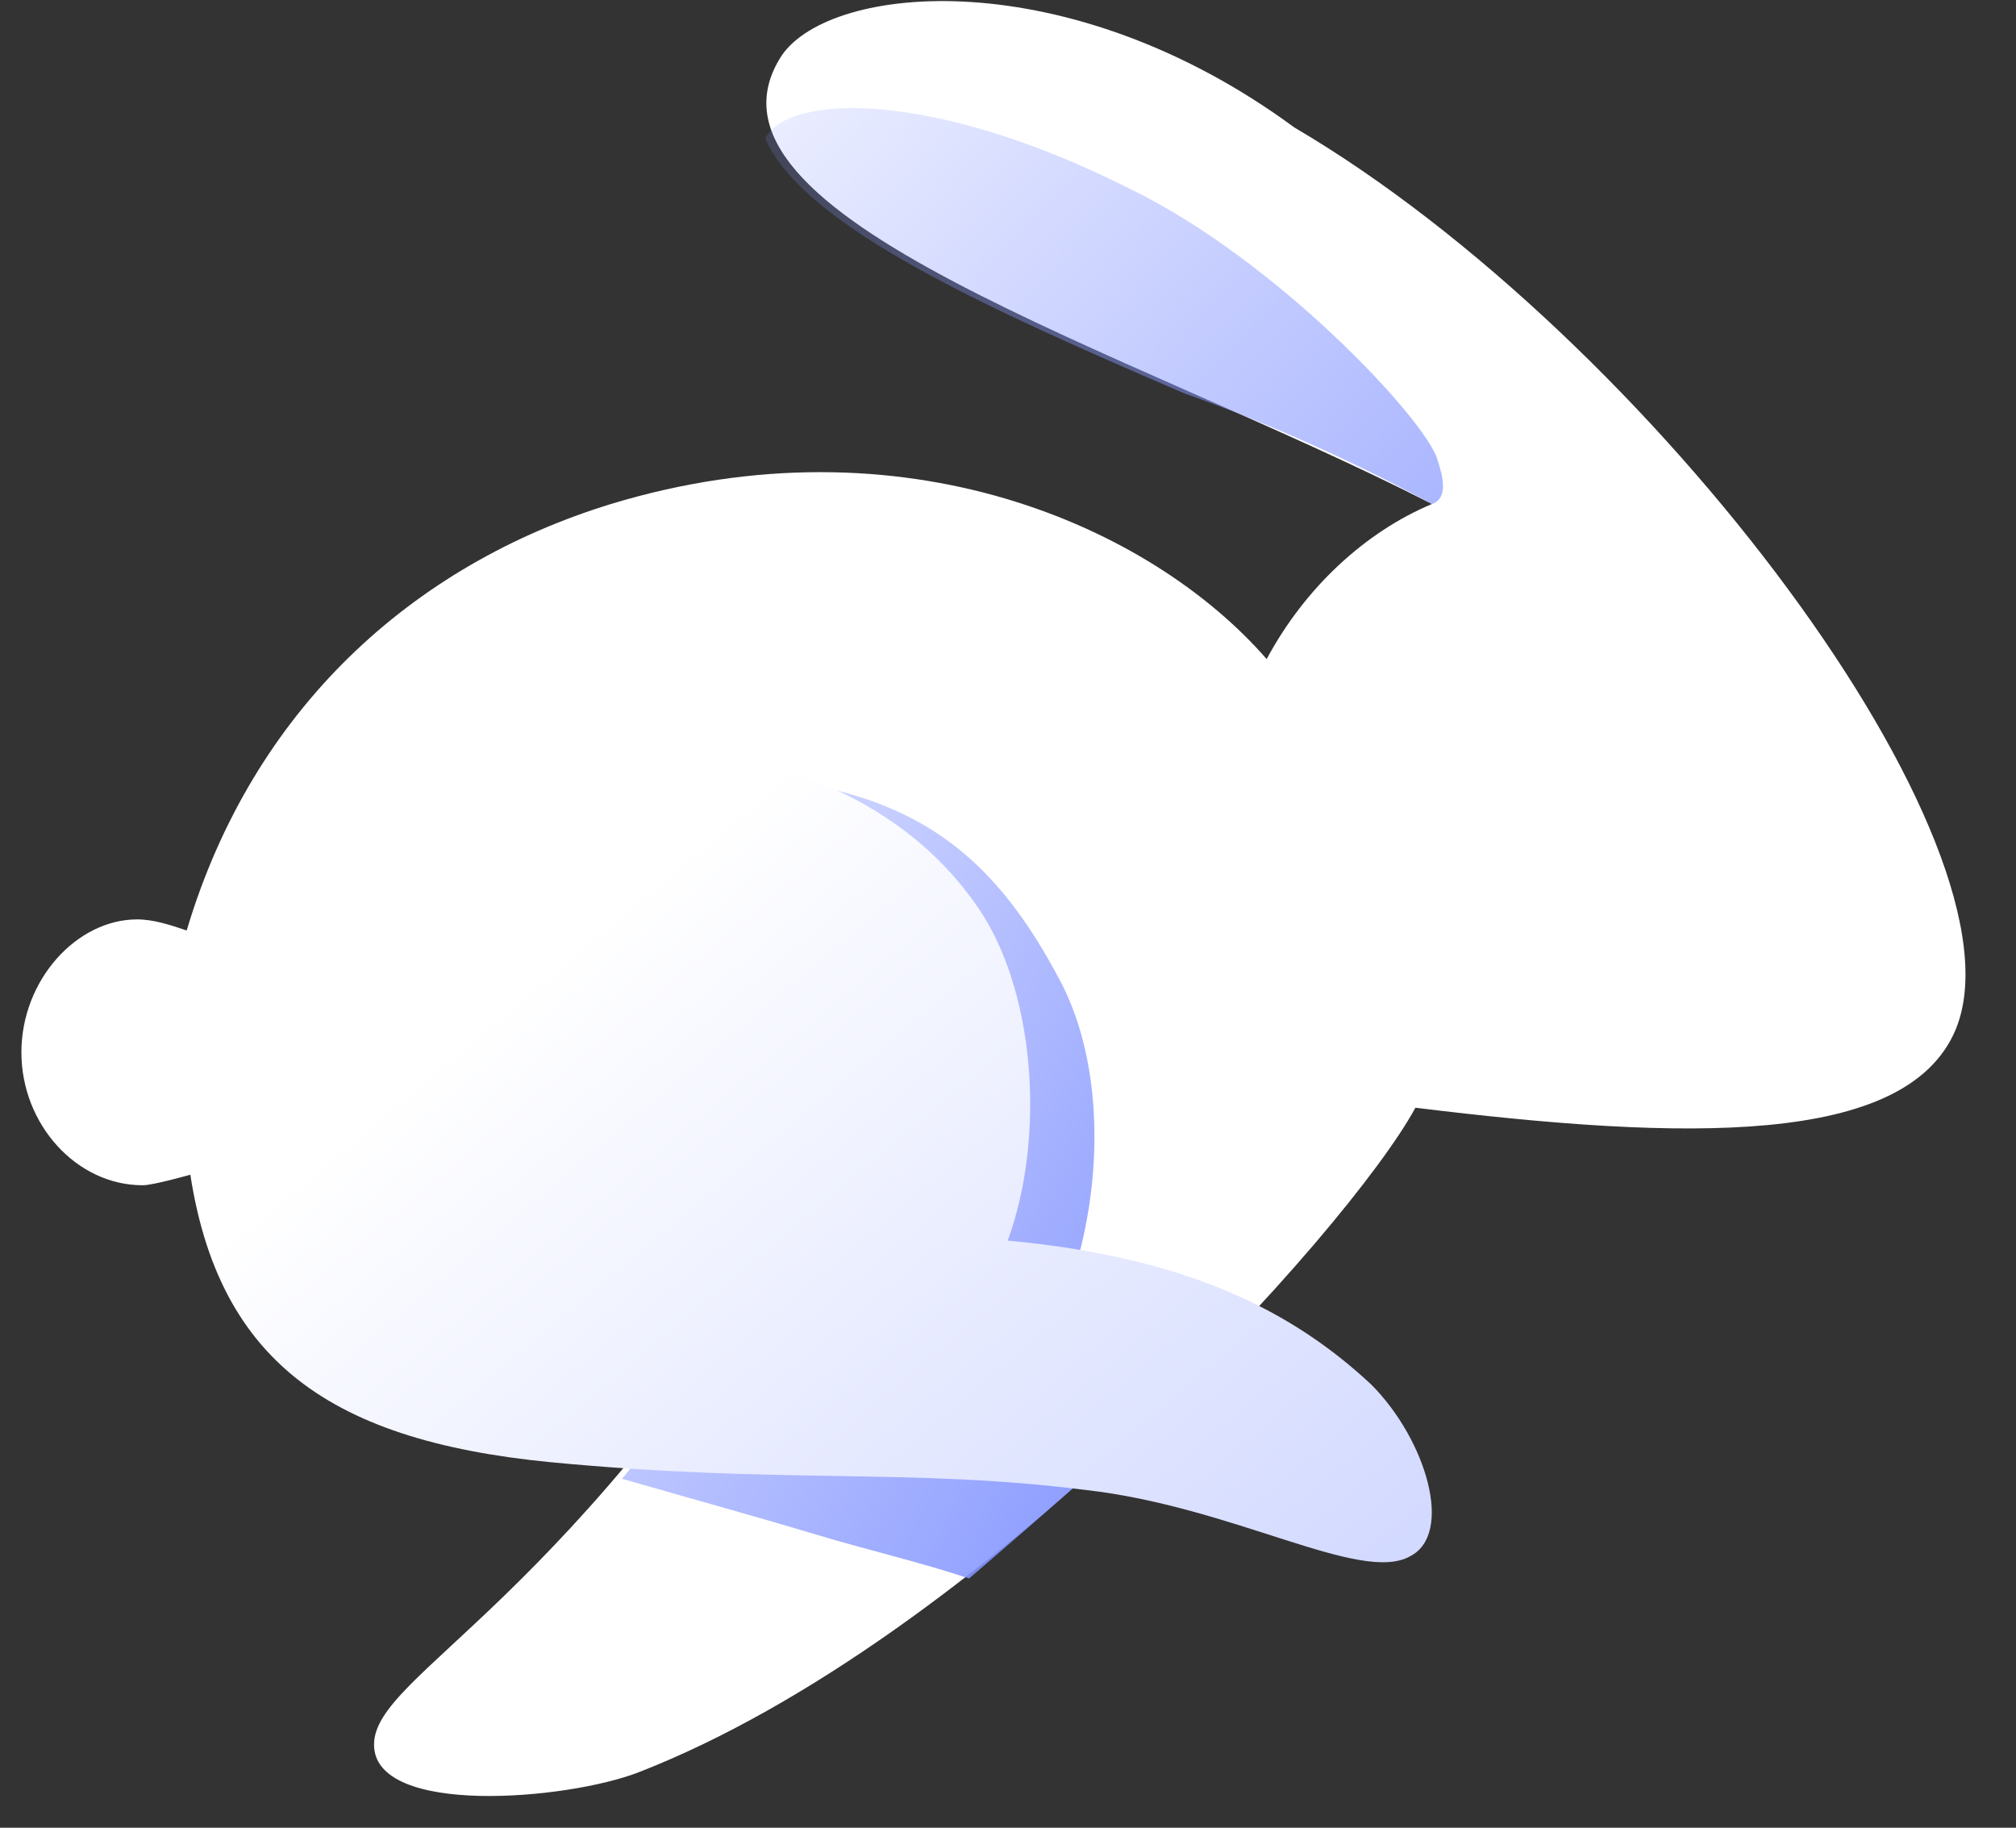
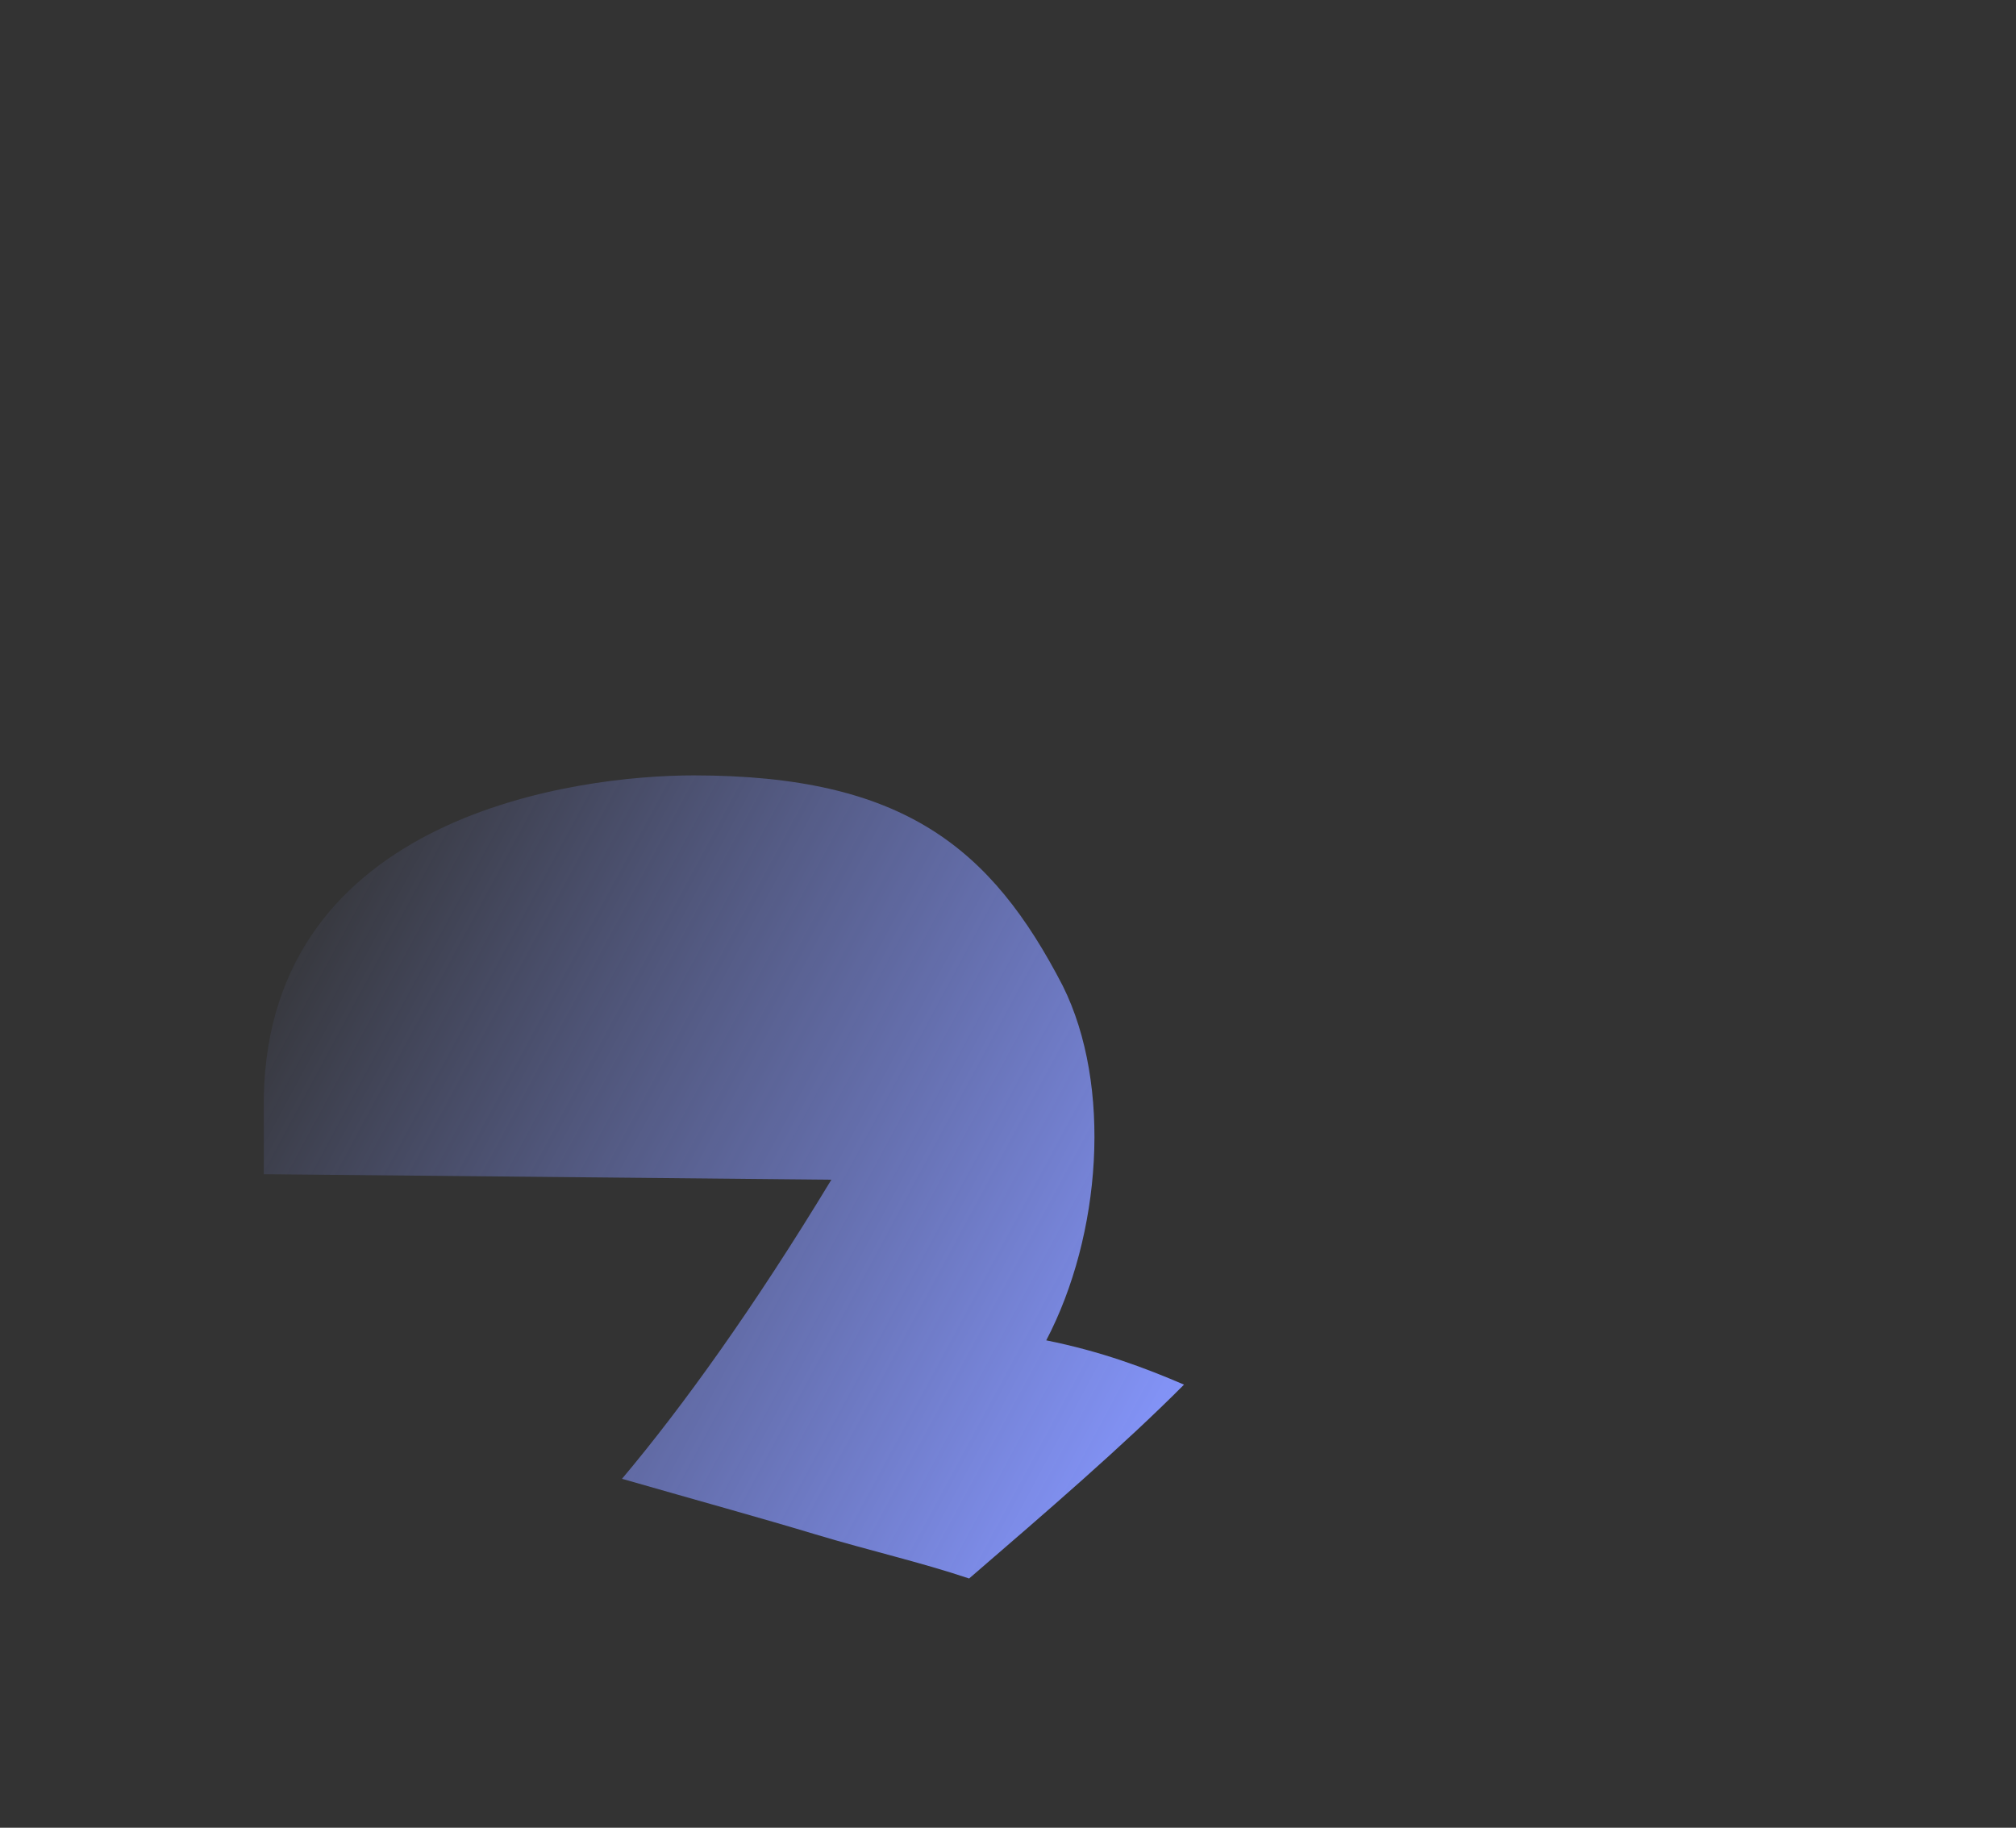
<svg xmlns="http://www.w3.org/2000/svg" width="75" height="68" viewBox="0 0 75 68" fill="none">
  <rect x="0" y="0" width="75" height="68" fill="#333333" stroke="none" />
  <g clip-path="url(#clip0_6024_2332)">
-     <path d="M72.746 38.327C75.616 31.527 61.472 12.57 48.148 4.739C39.743 -1.442 30.929 -0.618 29.084 2.061C25.189 8.036 41.998 12.982 53.272 18.751C50.812 19.782 48.558 21.842 47.123 24.521C42.818 19.576 33.594 15.454 22.729 18.751C15.35 21.018 9.405 26.376 6.945 34.618C6.331 34.412 5.716 34.206 5.101 34.206C2.846 34.206 0.796 36.473 0.796 39.151C0.796 41.83 2.846 44.097 5.306 44.097C5.716 44.097 7.15 43.685 7.15 43.685L30.724 43.891C21.294 59.758 13.915 62.23 13.915 64.909C13.915 67.588 21.09 66.97 23.754 65.939C36.464 60.994 50.198 45.745 52.657 41.212C62.702 42.448 70.901 42.654 72.746 38.327Z" fill="url(#paint0_linear_6024_2332)" />
-     <path fill-rule="evenodd" clip-rule="evenodd" d="M53.272 18.752C53.887 18.546 53.682 17.721 53.477 17.103C53.067 15.661 47.532 9.685 41.998 7.006C34.618 3.297 29.289 3.503 28.469 5.152C29.904 8.449 36.873 11.539 44.048 14.63C47.532 15.867 50.607 17.309 53.272 18.752Z" fill="url(#paint1_linear_6024_2332)" />
    <path fill-rule="evenodd" clip-rule="evenodd" d="M44.048 51.515C42.613 50.897 40.973 50.279 38.923 49.867C40.973 45.951 41.383 40.388 39.538 36.679C36.874 31.527 33.594 28.848 25.804 28.848C21.5 28.848 10.02 30.291 9.815 40.8C9.815 41.83 9.815 42.861 9.815 43.685L30.929 43.891C28.059 48.63 25.394 52.339 23.14 55.018C26.009 55.842 28.264 56.461 30.314 57.079C32.364 57.697 34.209 58.109 36.054 58.727C38.923 56.254 41.793 53.782 44.048 51.515Z" fill="url(#paint2_linear_6024_2332)" />
-     <path d="M6.946 42.654C7.766 50.485 12.07 53.576 20.475 54.4C29.084 55.224 33.799 54.606 40.358 55.43C45.893 56.048 50.608 58.933 52.453 57.903C54.093 57.079 53.068 53.576 51.018 51.515C48.148 48.836 44.253 46.776 37.489 46.157C38.924 42.242 38.514 36.679 36.259 33.588C33.184 29.261 27.444 27.2 20.475 28.024C13.095 28.848 5.921 32.764 6.946 42.654Z" fill="url(#paint3_linear_6024_2332)" />
  </g>
  <defs>
    <linearGradient id="paint0_linear_6024_2332" x1="22.18" y1="32.088" x2="72.662" y2="45.497" gradientUnits="userSpaceOnUse">
      <stop stop-color="white" />
      <stop offset="1" stop-color="white" />
    </linearGradient>
    <linearGradient id="paint1_linear_6024_2332" x1="63.272" y1="31.708" x2="24.816" y2="-4.401" gradientUnits="userSpaceOnUse">
      <stop stop-color="#8697FF" />
      <stop offset="1" stop-color="#8697FF" stop-opacity="0" />
    </linearGradient>
    <linearGradient id="paint2_linear_6024_2332" x1="45.538" y1="52.006" x2="9.778" y2="32.749" gradientUnits="userSpaceOnUse">
      <stop stop-color="#8697FF" />
      <stop offset="1" stop-color="#8697FF" stop-opacity="0" />
    </linearGradient>
    <linearGradient id="paint3_linear_6024_2332" x1="19.079" y1="36.91" x2="44.434" y2="67.086" gradientUnits="userSpaceOnUse">
      <stop stop-color="white" />
      <stop offset="0.984" stop-color="#D1D8FF" />
    </linearGradient>
    <clipPath id="clip0_6024_2332">
      <rect width="74" height="68" fill="white" transform="translate(0.796)" />
    </clipPath>
  </defs>
</svg>